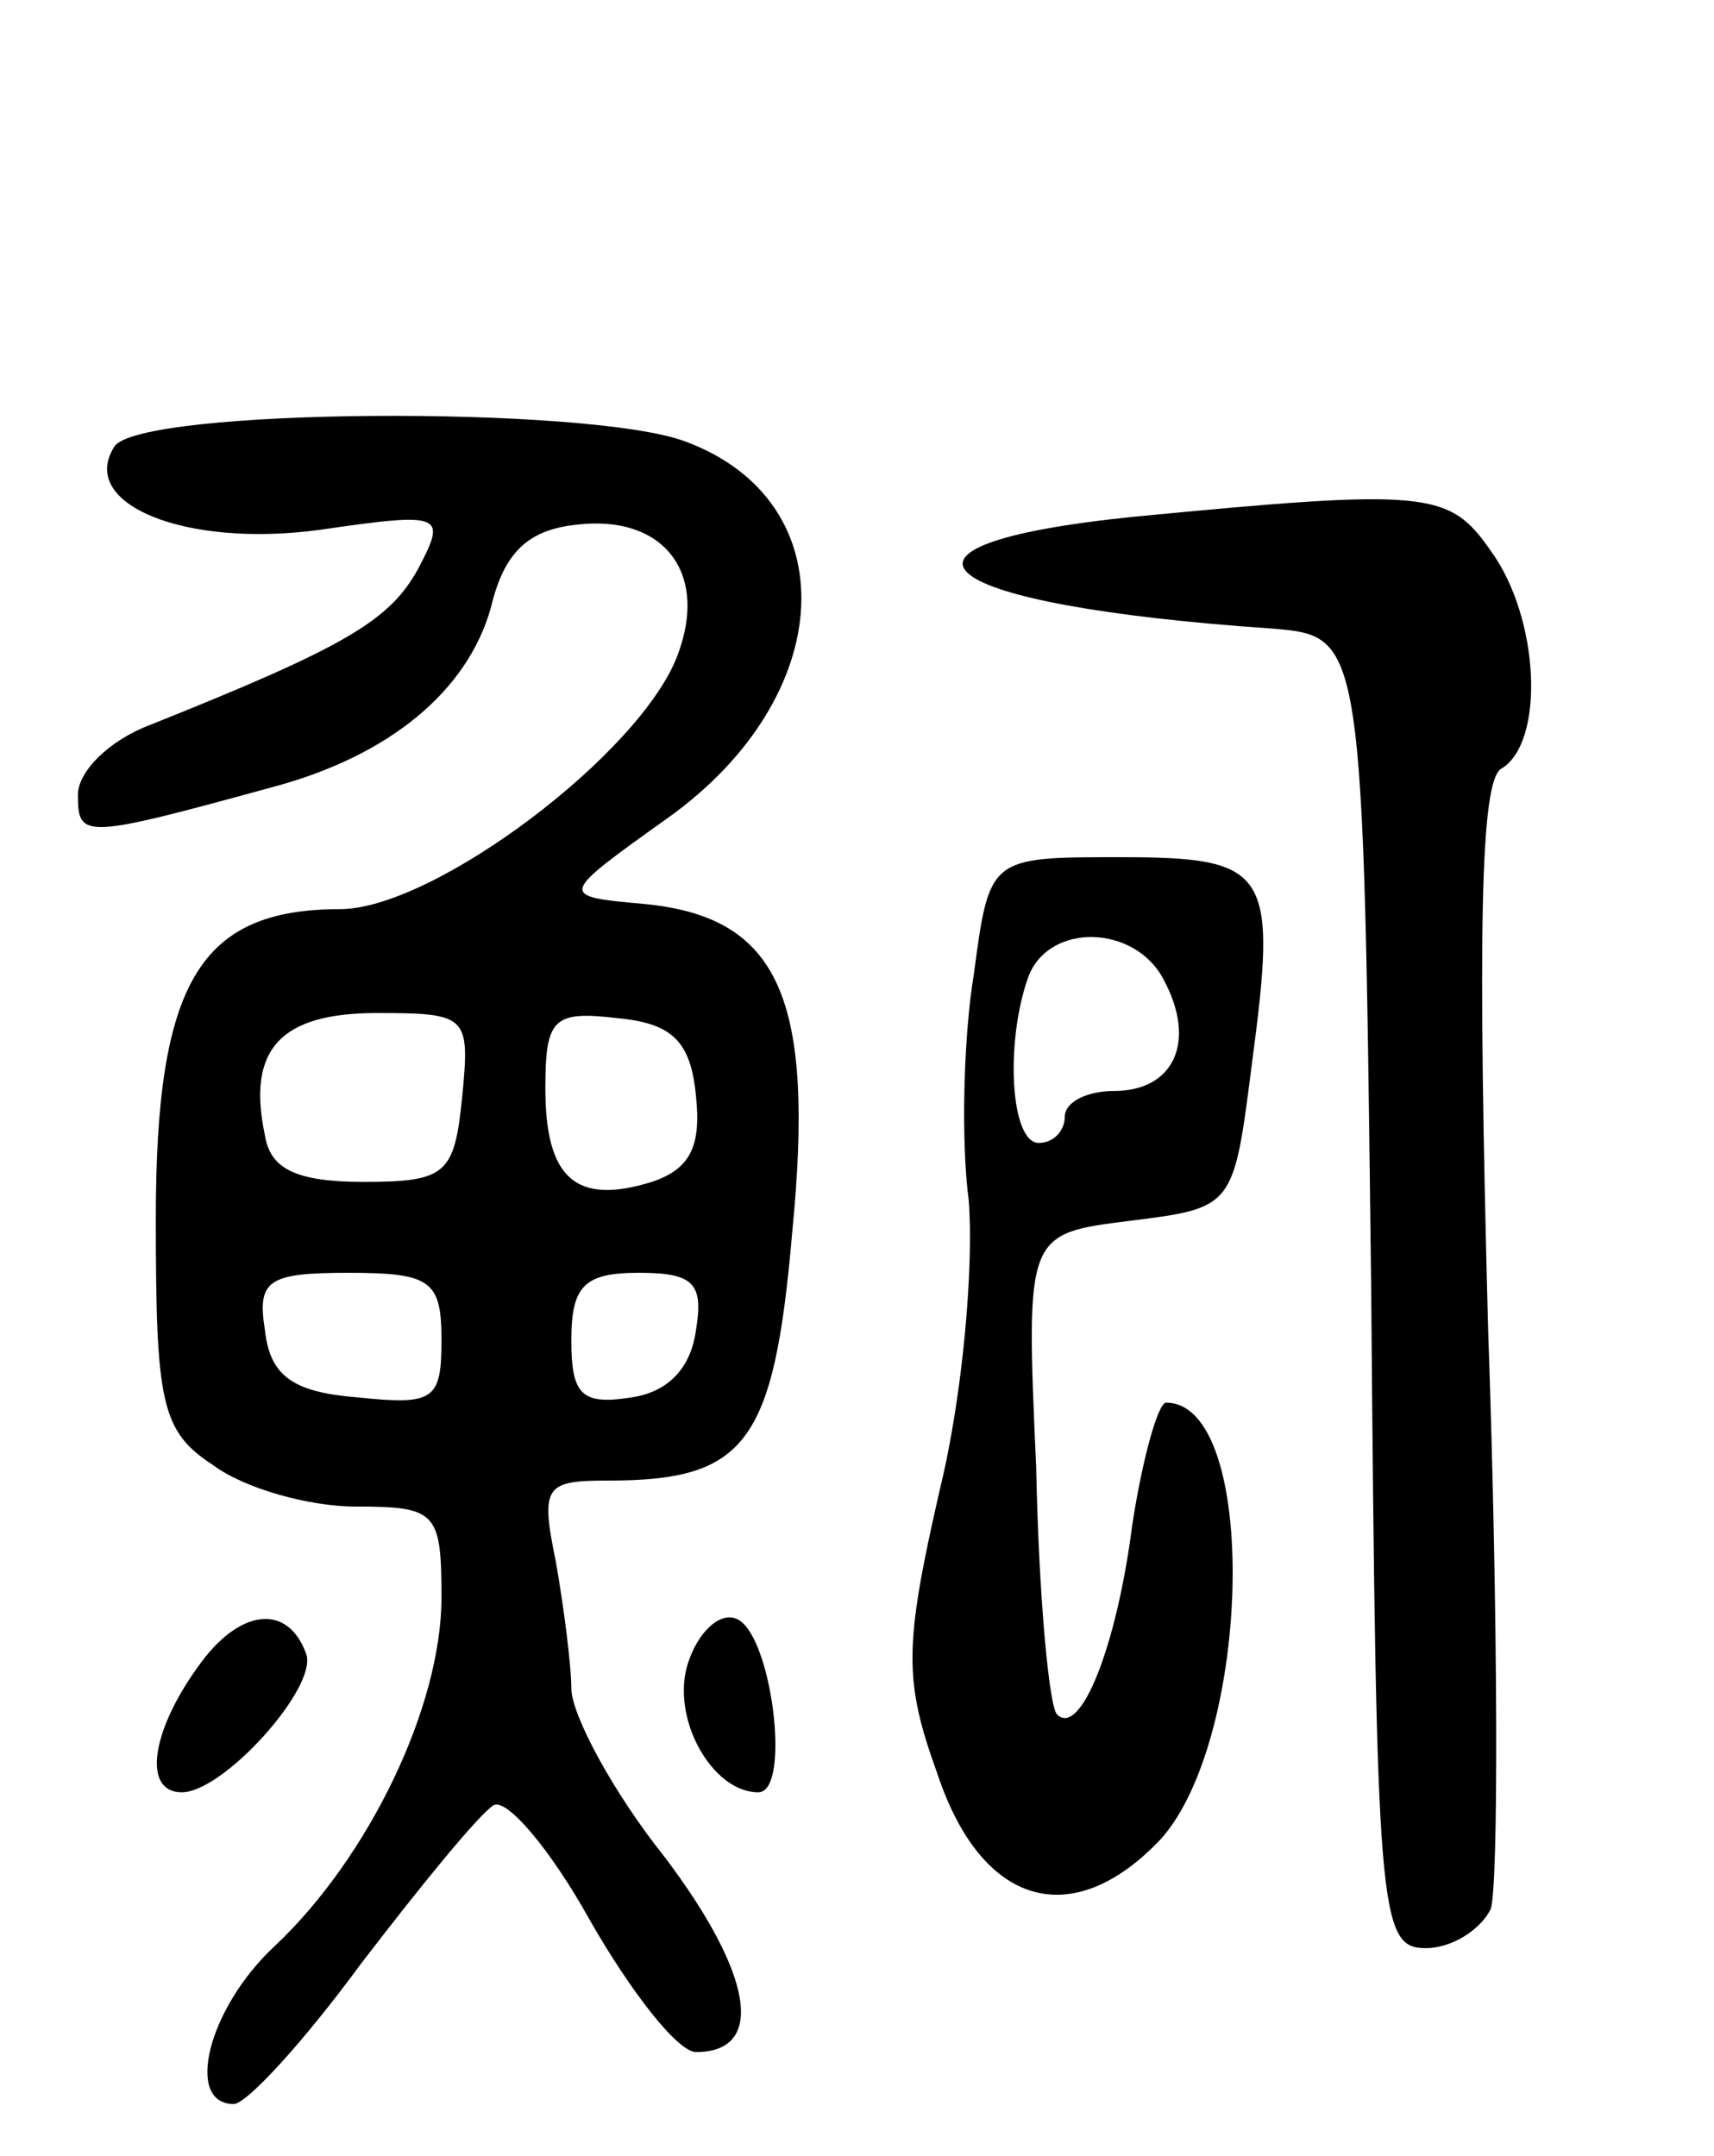
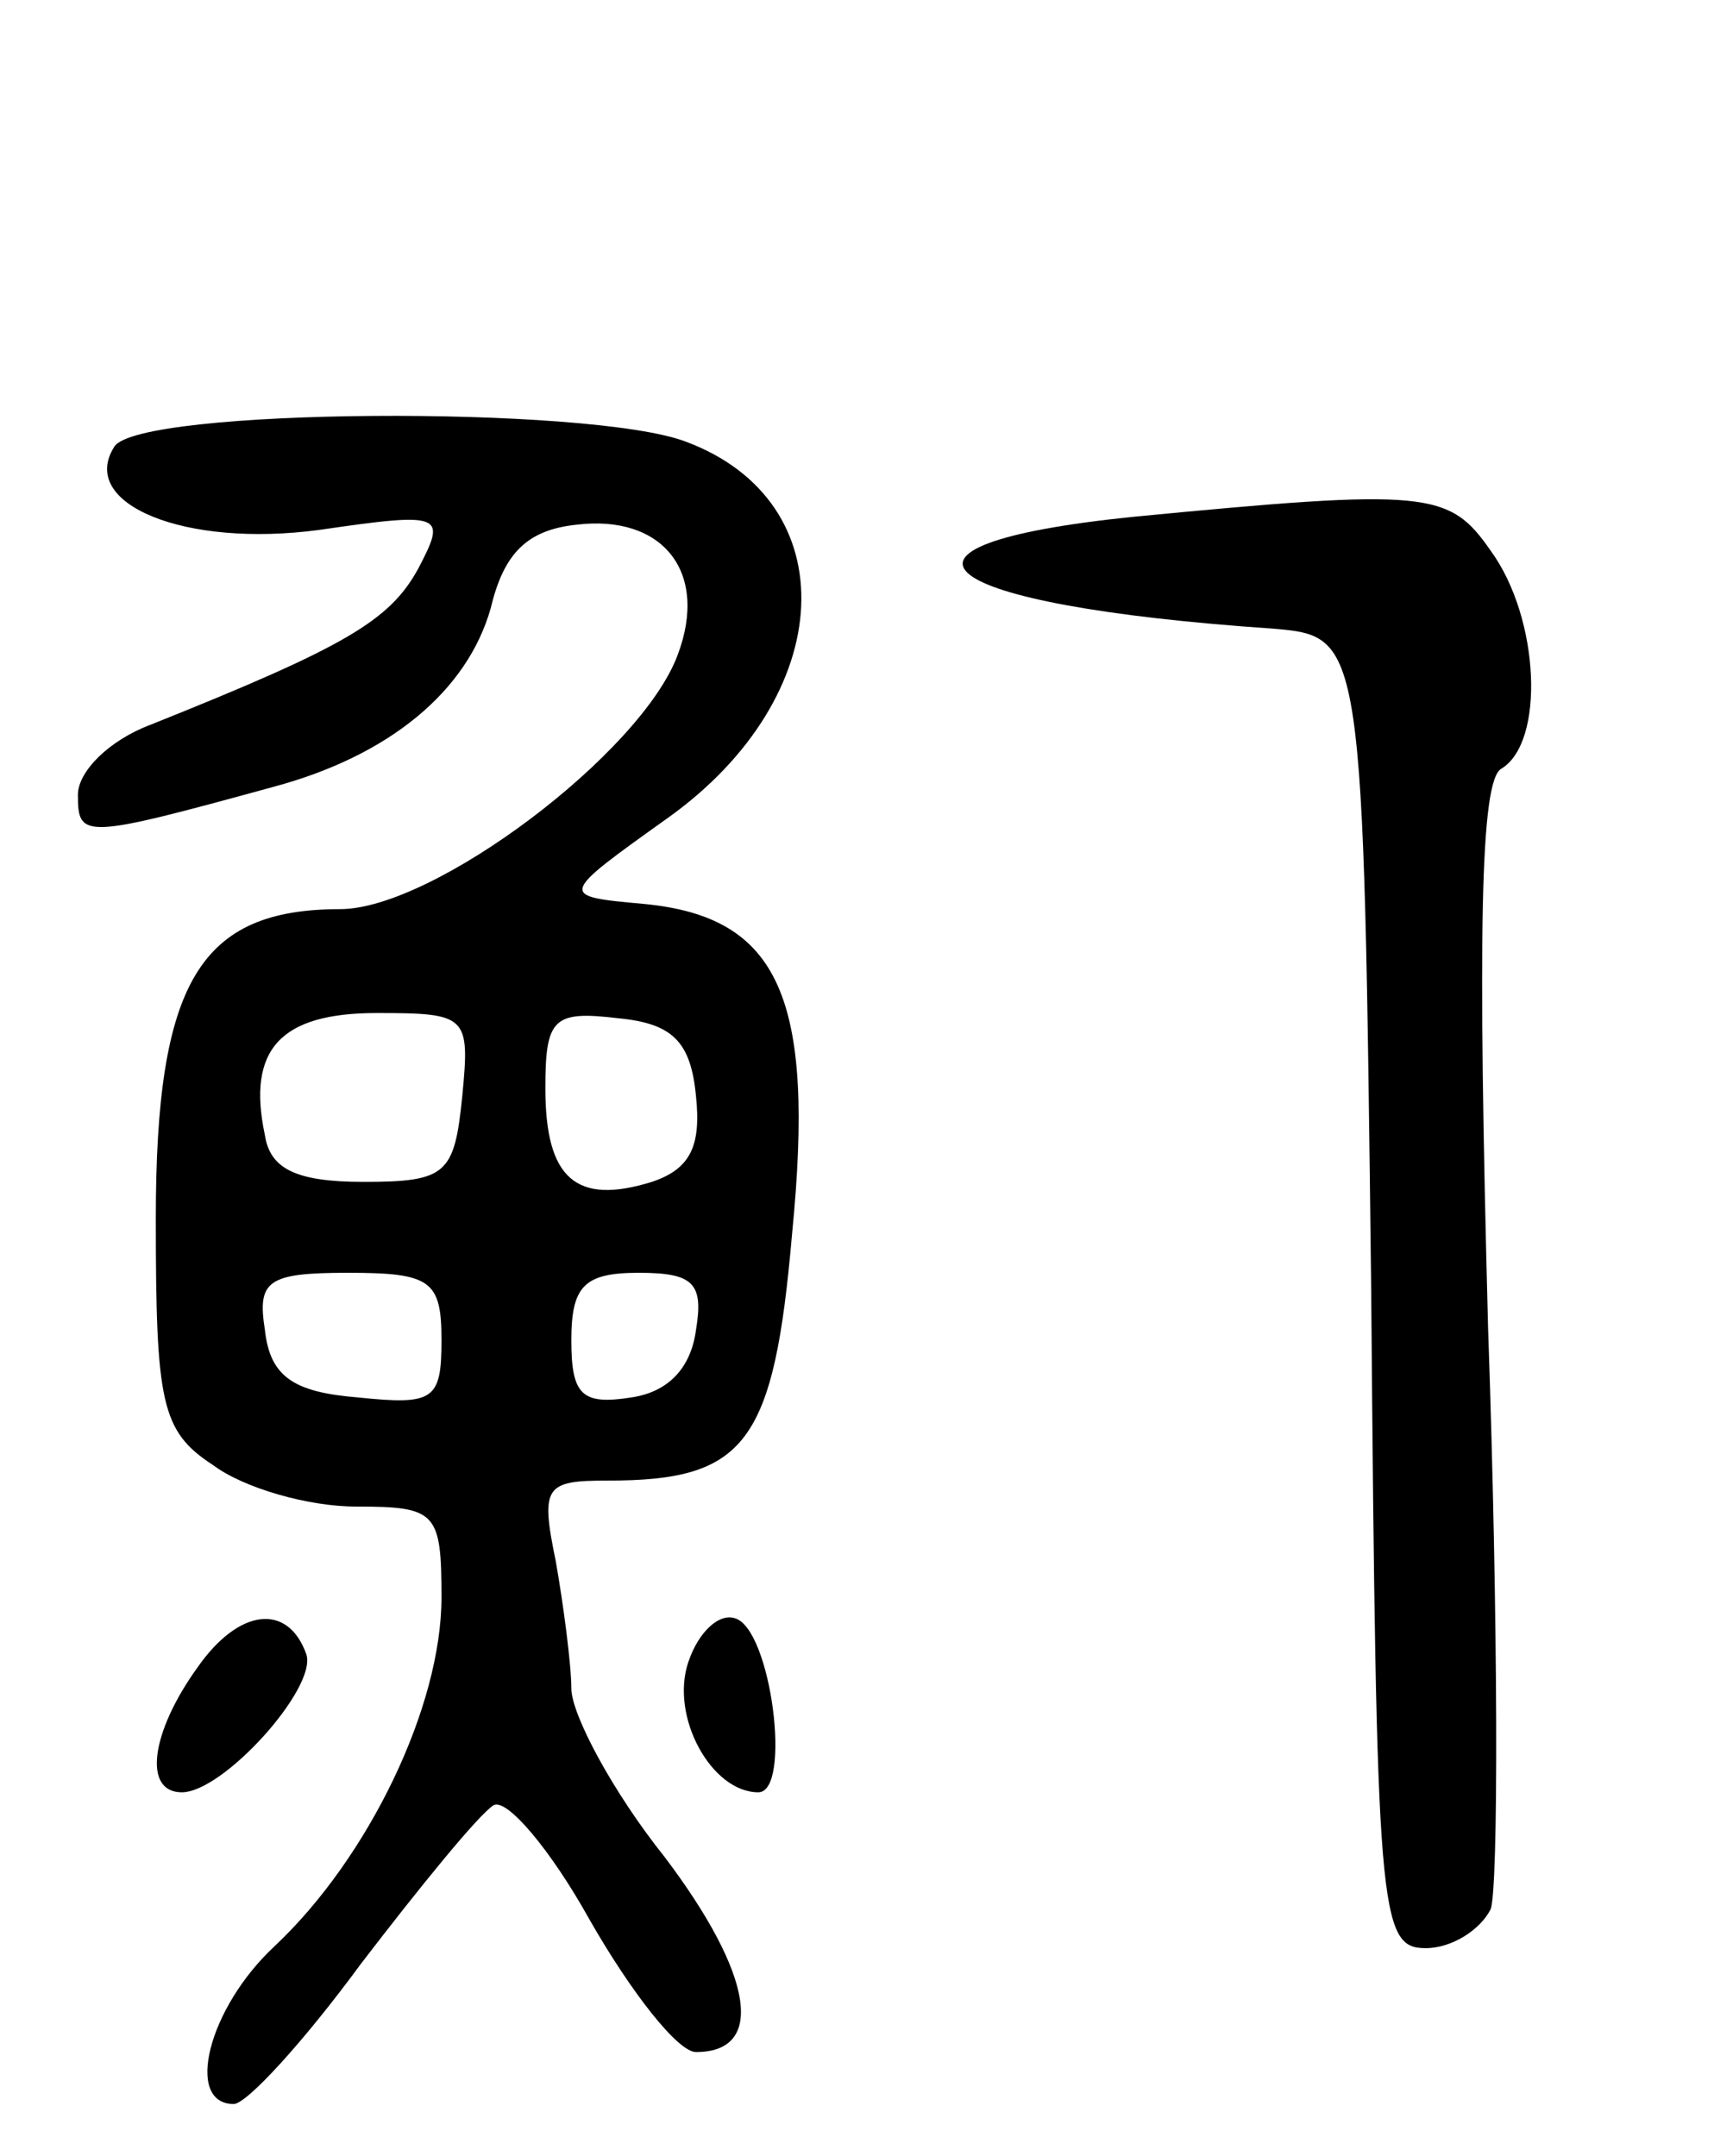
<svg xmlns="http://www.w3.org/2000/svg" version="1.0" width="66" height="83" viewBox="0 0 66 83">
  <g transform="translate(0,83) scale(0.1,-0.1)">
    <path d="M44 658 c-14 -22 27 -39 79 -32 48 7 49 6 38 -15 -11 -20 -28 -30 -103 -60 -16 -6 -28 -18 -28 -27 0 -17 2 -17 75 3 45 12 75 37 84 69 5 21 14 30 33 32 33 4 51 -18 39 -50 -14 -38 -94 -98 -130 -98 -54 0 -71 -28 -71 -119 0 -71 2 -82 22 -95 12 -9 37 -16 55 -16 31 0 33 -2 33 -35 0 -42 -28 -100 -64 -134 -26 -24 -35 -61 -16 -61 5 0 27 24 49 54 23 30 45 57 51 61 5 3 22 -17 37 -44 16 -28 34 -51 41 -51 27 0 22 30 -12 75 -20 25 -36 55 -36 65 0 9 -3 32 -6 49 -6 29 -4 31 20 31 53 0 64 14 71 95 9 91 -5 122 -57 127 -33 3 -33 3 9 33 66 47 69 122 7 145 -37 14 -211 13 -220 -2z m134 -250 c-3 -30 -6 -33 -38 -33 -26 0 -36 5 -38 18 -7 33 6 47 43 47 35 0 36 -1 33 -32z m90 0 c2 -19 -2 -28 -17 -33 -29 -9 -41 1 -41 36 0 27 3 30 28 27 21 -2 28 -9 30 -30z m-98 -94 c0 -23 -3 -25 -32 -22 -25 2 -34 8 -36 26 -3 19 1 22 32 22 32 0 36 -3 36 -26z m98 4 c-2 -15 -11 -24 -25 -26 -19 -3 -23 1 -23 22 0 21 5 26 26 26 21 0 25 -4 22 -22z" />
    <path d="M436 631 c-107 -11 -78 -34 54 -43 35 -3 35 -3 38 -255 2 -240 3 -253 21 -253 10 0 21 7 25 15 3 8 3 109 -1 224 -4 152 -3 210 5 215 17 10 15 58 -4 84 -16 23 -24 24 -138 13z" />
-     <path d="M375 455 c-4 -24 -5 -64 -2 -87 2 -24 -2 -74 -11 -111 -14 -61 -14 -74 -1 -110 17 -51 52 -61 86 -25 35 39 38 168 2 168 -3 0 -9 -21 -13 -47 -6 -47 -20 -82 -29 -73 -3 3 -7 45 -8 95 -4 90 -4 90 36 95 40 5 40 5 47 60 10 75 7 80 -51 80 -50 0 -50 0 -56 -45z m73 -2 c13 -24 4 -43 -19 -43 -10 0 -19 -4 -19 -10 0 -5 -4 -10 -10 -10 -11 0 -13 39 -4 64 8 21 41 20 52 -1z" />
    <path d="M76 188 c-18 -25 -21 -48 -6 -48 16 0 52 40 48 53 -7 20 -26 18 -42 -5z" />
    <path d="M265 190 c-7 -21 9 -50 27 -50 13 0 5 63 -9 67 -6 2 -14 -5 -18 -17z" />
  </g>
</svg>